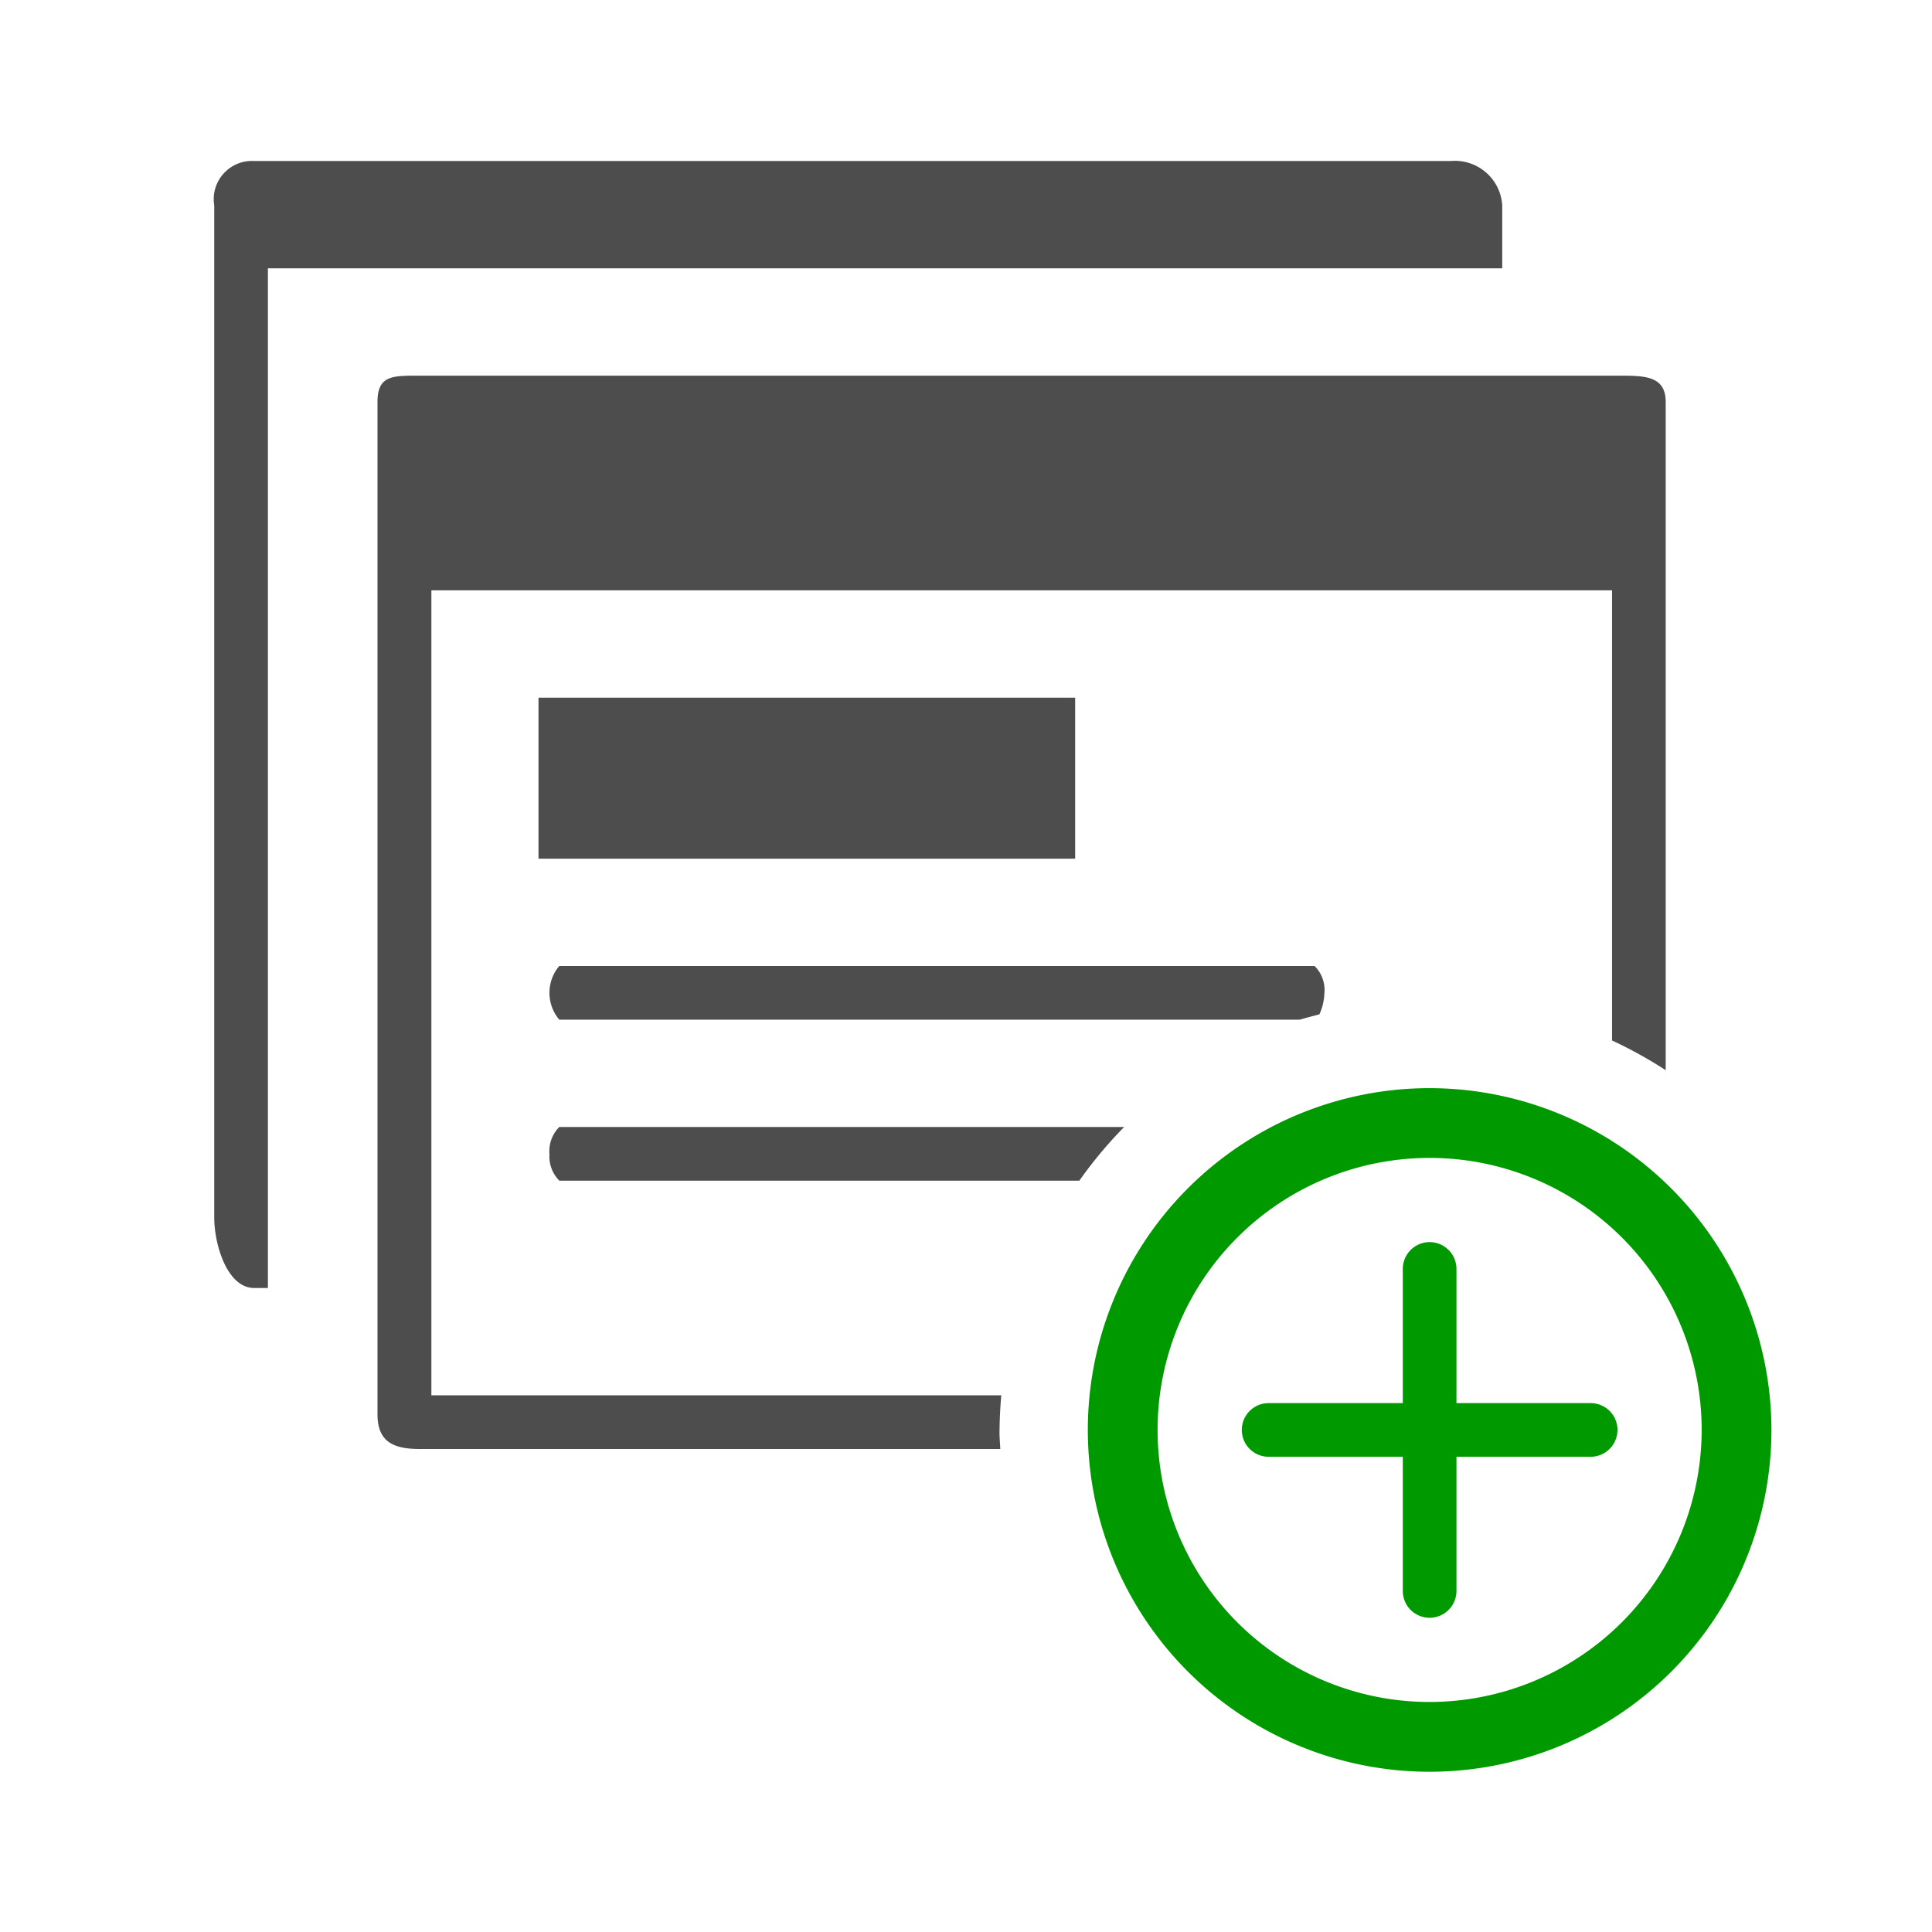
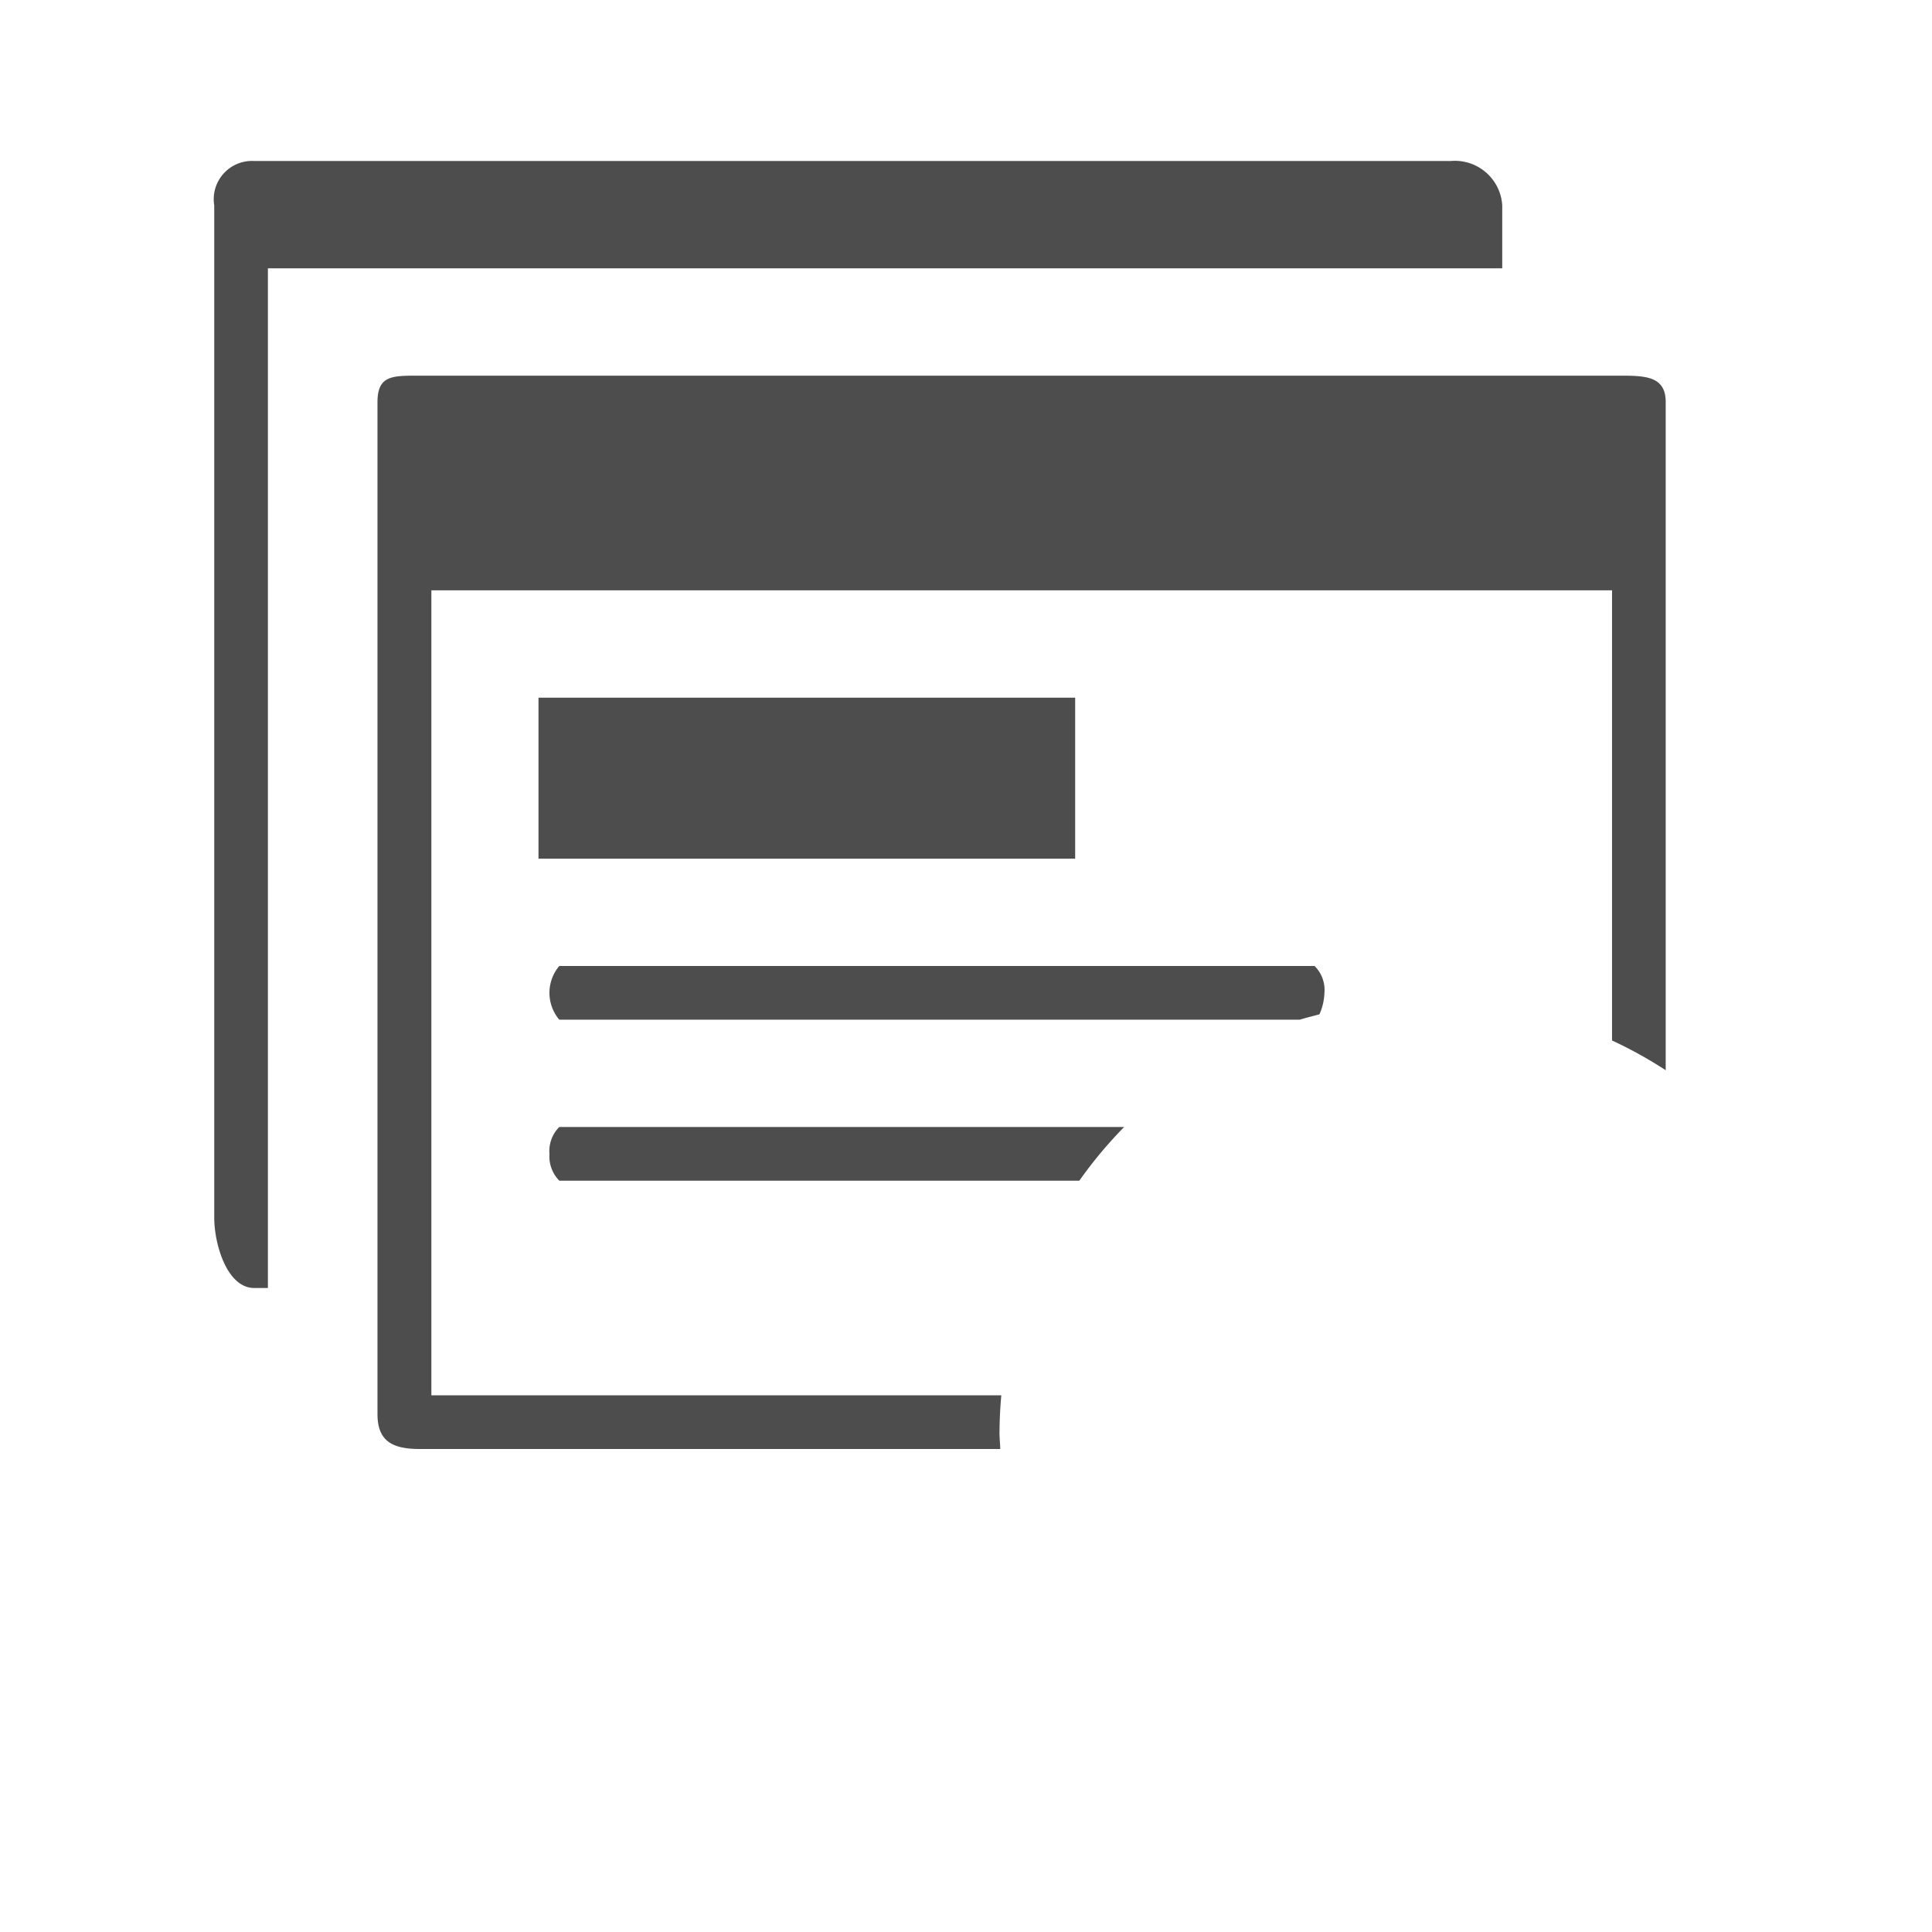
<svg xmlns="http://www.w3.org/2000/svg" viewBox="0 0 36 36">
  <defs>
    <style>.cls-1{opacity:.2}.cls-2{fill:#4D4D4D}.cls-3{fill:#090}</style>
  </defs>
  <path id="icon-colour-charcoal" class="cls-2" d="M18.639 27H7.82c-.505 0-.786-.145-.786-.648V7.492c0-.502.281-.492.786-.492h22.3c.506 0 .918-.011.918.491v12.451a8 8 0 0 0-1-.554V11h-22v15h10.62a8.071 8.071 0 0 0-.033.645c-.004.12.009.237.014.355zm-8.4-5.5a.639.639 0 0 0 .183.5h9.69a8.049 8.049 0 0 1 .835-1H10.421a.639.639 0 0 0-.183.5zM27.992 3.826A.884.884 0 0 0 27.033 3H4.737a.713.713 0 0 0-.745.827v18.86c0 .5.239 1.313.745 1.313h.255V5h23V3.826zM20.034 13h-10v3h10v-3zm4.461 5H10.421a.775.775 0 0 0 0 1h13.8c.12-.038.243-.065.365-.1a1.066 1.066 0 0 0 .093-.4.627.627 0 0 0-.184-.5z" />
-   <path id="icon-colour-green" class="cls-3" d="M26.639 20.276a6.369 6.369 0 1 0 6.369 6.369 6.376 6.376 0 0 0-6.369-6.369zm0 11.438a5.069 5.069 0 1 1 5.069-5.069 5.075 5.075 0 0 1-5.069 5.069zm3.5-5.069a.5.5 0 0 1-.5.5h-2.5v2.5a.5.5 0 0 1-1 0v-2.5h-2.5a.5.5 0 0 1 0-1h2.5v-2.5a.5.5 0 0 1 1 0v2.5h2.5a.5.5 0 0 1 .501.5z" />
</svg>